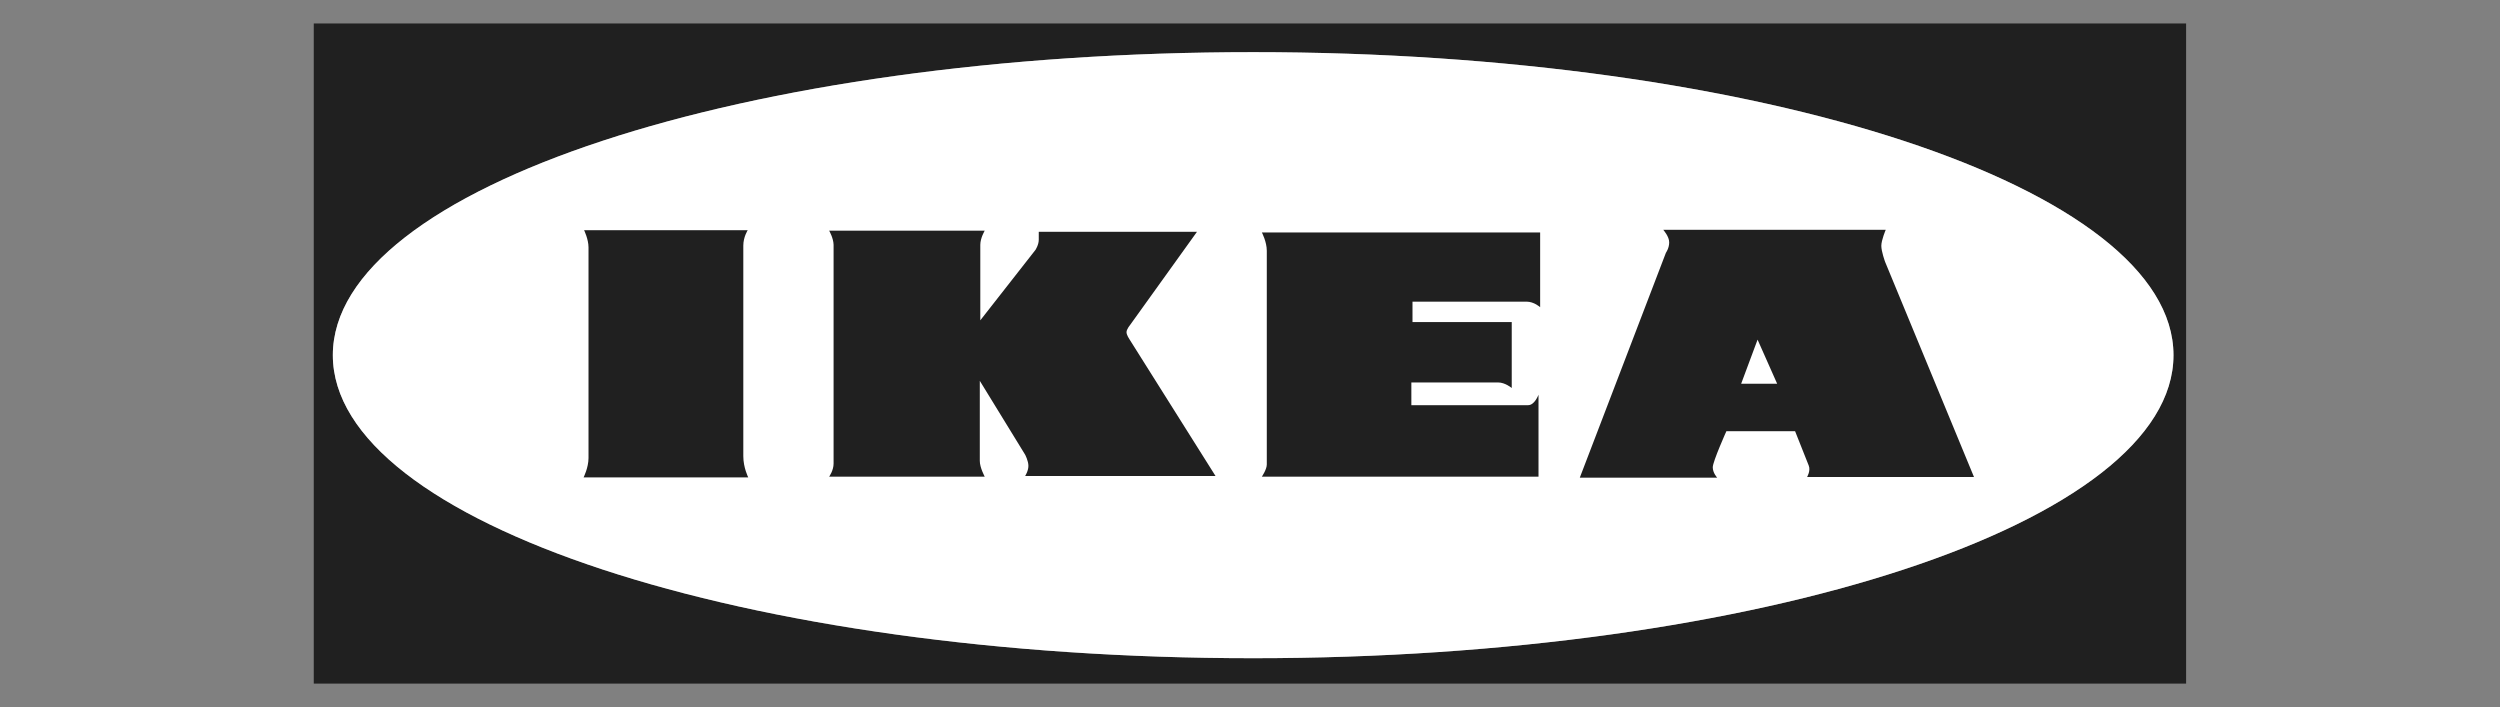
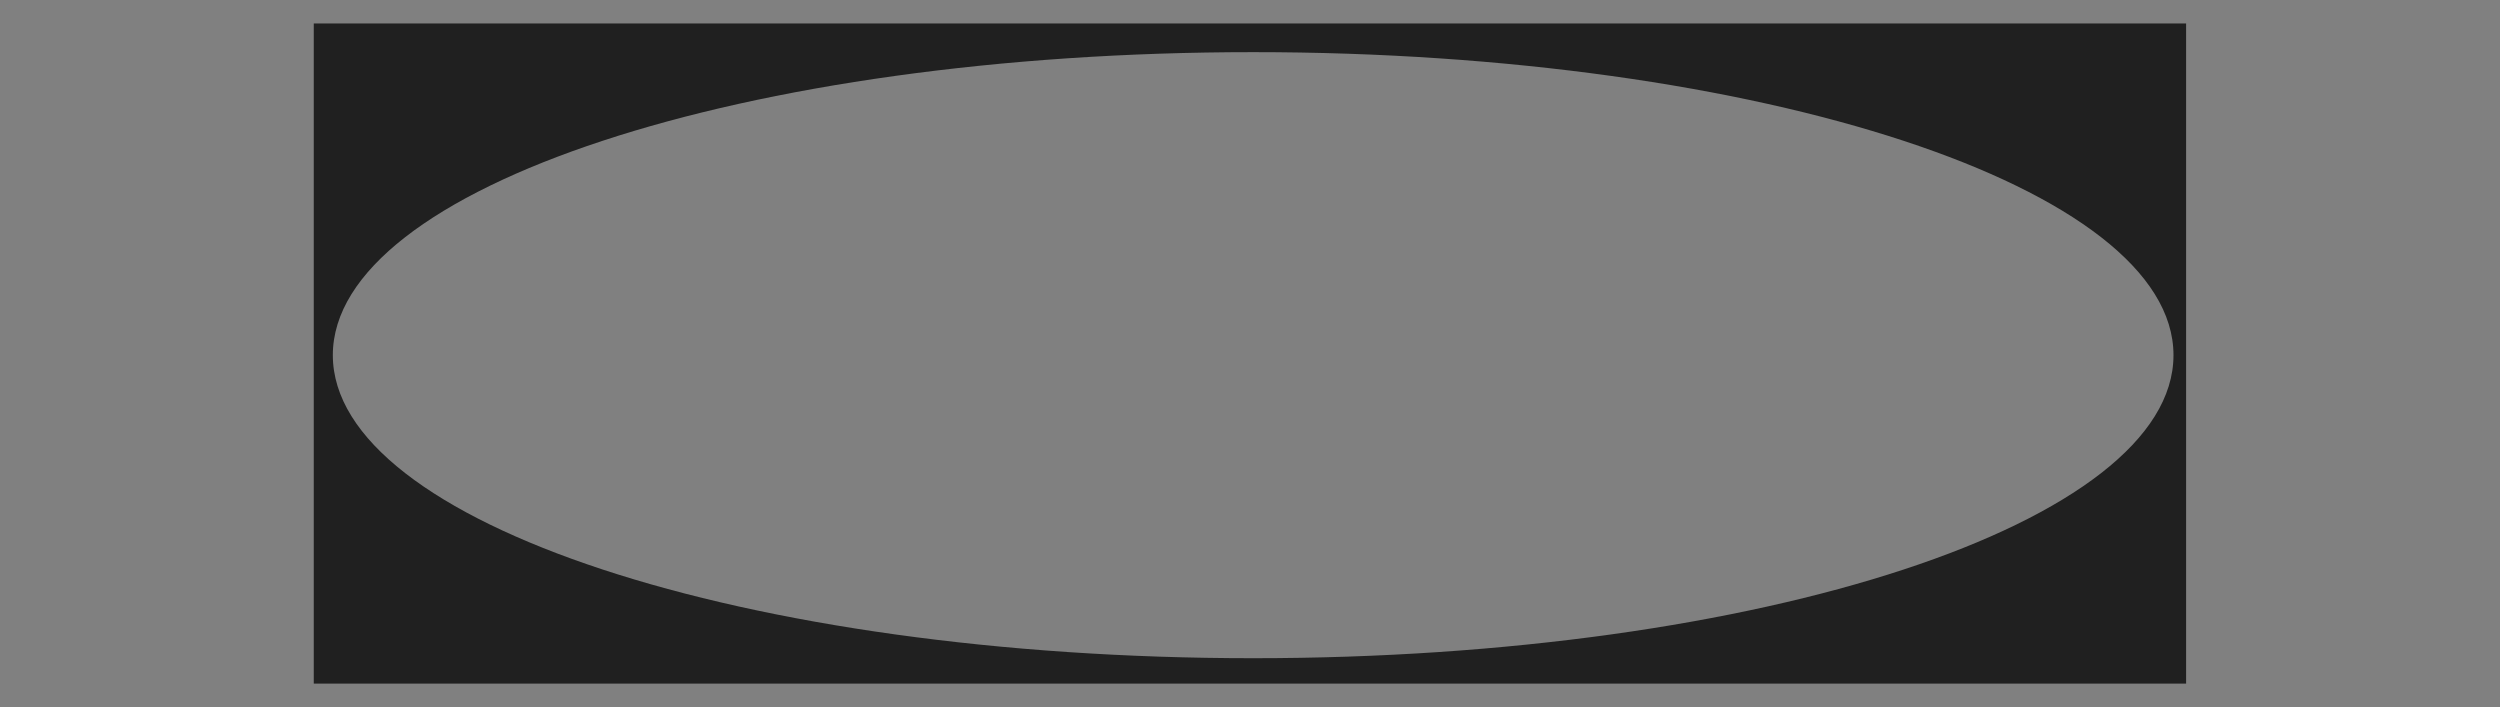
<svg xmlns="http://www.w3.org/2000/svg" version="1.1" id="Capa_1" x="0px" y="0px" viewBox="0 0 198 56" style="enable-background:new 0 0 198 56;" xml:space="preserve">
  <rect x="0" y="0" width="198" height="56" fill="#808080" stroke="none" />
  <style type="text/css">
	.st0{fill:#202020;}
	.st1{fill-rule:evenodd;clip-rule:evenodd;fill:#202020;}
	.st2{fill-rule:evenodd;clip-rule:evenodd;fill:#FFFFFF;}
</style>
  <g>
    <path class="st1" d="M24.85,1.86h148.29v52.28H24.85V1.86z M26.36,28.13c0-13.26,32.63-24,72.89-24c40.26,0,72.89,10.75,72.89,24   s-32.63,24-72.89,24S26.36,41.38,26.36,28.13C26.36,28.13,26.36,41.38,26.36,28.13L26.36,28.13z" />
-     <path class="st2" d="M26.36,28.13c0-13.26,32.63-24,72.89-24c40.26,0,72.89,10.75,72.89,24s-32.63,24-72.89,24   S26.36,41.38,26.36,28.13C26.36,28.13,26.36,41.38,26.36,28.13L26.36,28.13z" />
-     <path class="st1" d="M46.26,18.23h12.96c0,0-0.35,0.54-0.35,1.22v16.68c0,0.91,0.39,1.68,0.39,1.68H46.22c0,0,0.39-0.77,0.39-1.54   V19.59C46.61,18.95,46.26,18.23,46.26,18.23z M65.67,18.27h12.32c0,0-0.35,0.58-0.35,1.12v5.98l4.37-5.58c0,0,0.26-0.4,0.26-0.8   v-0.63H94.8l-5.32,7.41c0,0-0.26,0.31-0.26,0.54c0,0.22,0.22,0.54,0.22,0.54l6.83,10.85H81.19c0,0,0.26-0.4,0.26-0.8   c0-0.4-0.26-0.89-0.26-0.89l-3.59-5.85v6.34c0,0.54,0.39,1.25,0.39,1.25H65.67c0,0,0.35-0.49,0.35-1.03V19.39   C66.01,18.86,65.67,18.27,65.67,18.27z M99.94,18.41h22.04v5.92c0,0-0.48-0.44-1.08-0.44h-9.03v1.62h7.86v5.22   c0,0-0.52-0.44-1.08-0.44h-6.87v1.8h9.25c0.52,0,0.82-0.83,0.82-0.83v6.49H99.94c0,0,0.39-0.57,0.39-0.96V19.86   C100.33,19.15,99.94,18.41,99.94,18.41L99.94,18.41z M131.73,18.2h17.62c0,0-0.35,0.82-0.35,1.27s0.3,1.27,0.3,1.27l7.04,17.04   h-13.22c0,0,0.3-0.5,0.13-0.91c-0.36-0.91-0.72-1.81-1.08-2.72h-5.44c0,0-1.08,2.4-1.08,2.86c0,0.45,0.35,0.82,0.35,0.82h-10.88   l6.82-17.81c0,0,0.26-0.36,0.26-0.82C132.21,18.74,131.73,18.2,131.73,18.2L131.73,18.2z M139.2,26.9l-1.3,3.49h2.85L139.2,26.9z" />
  </g>
</svg>